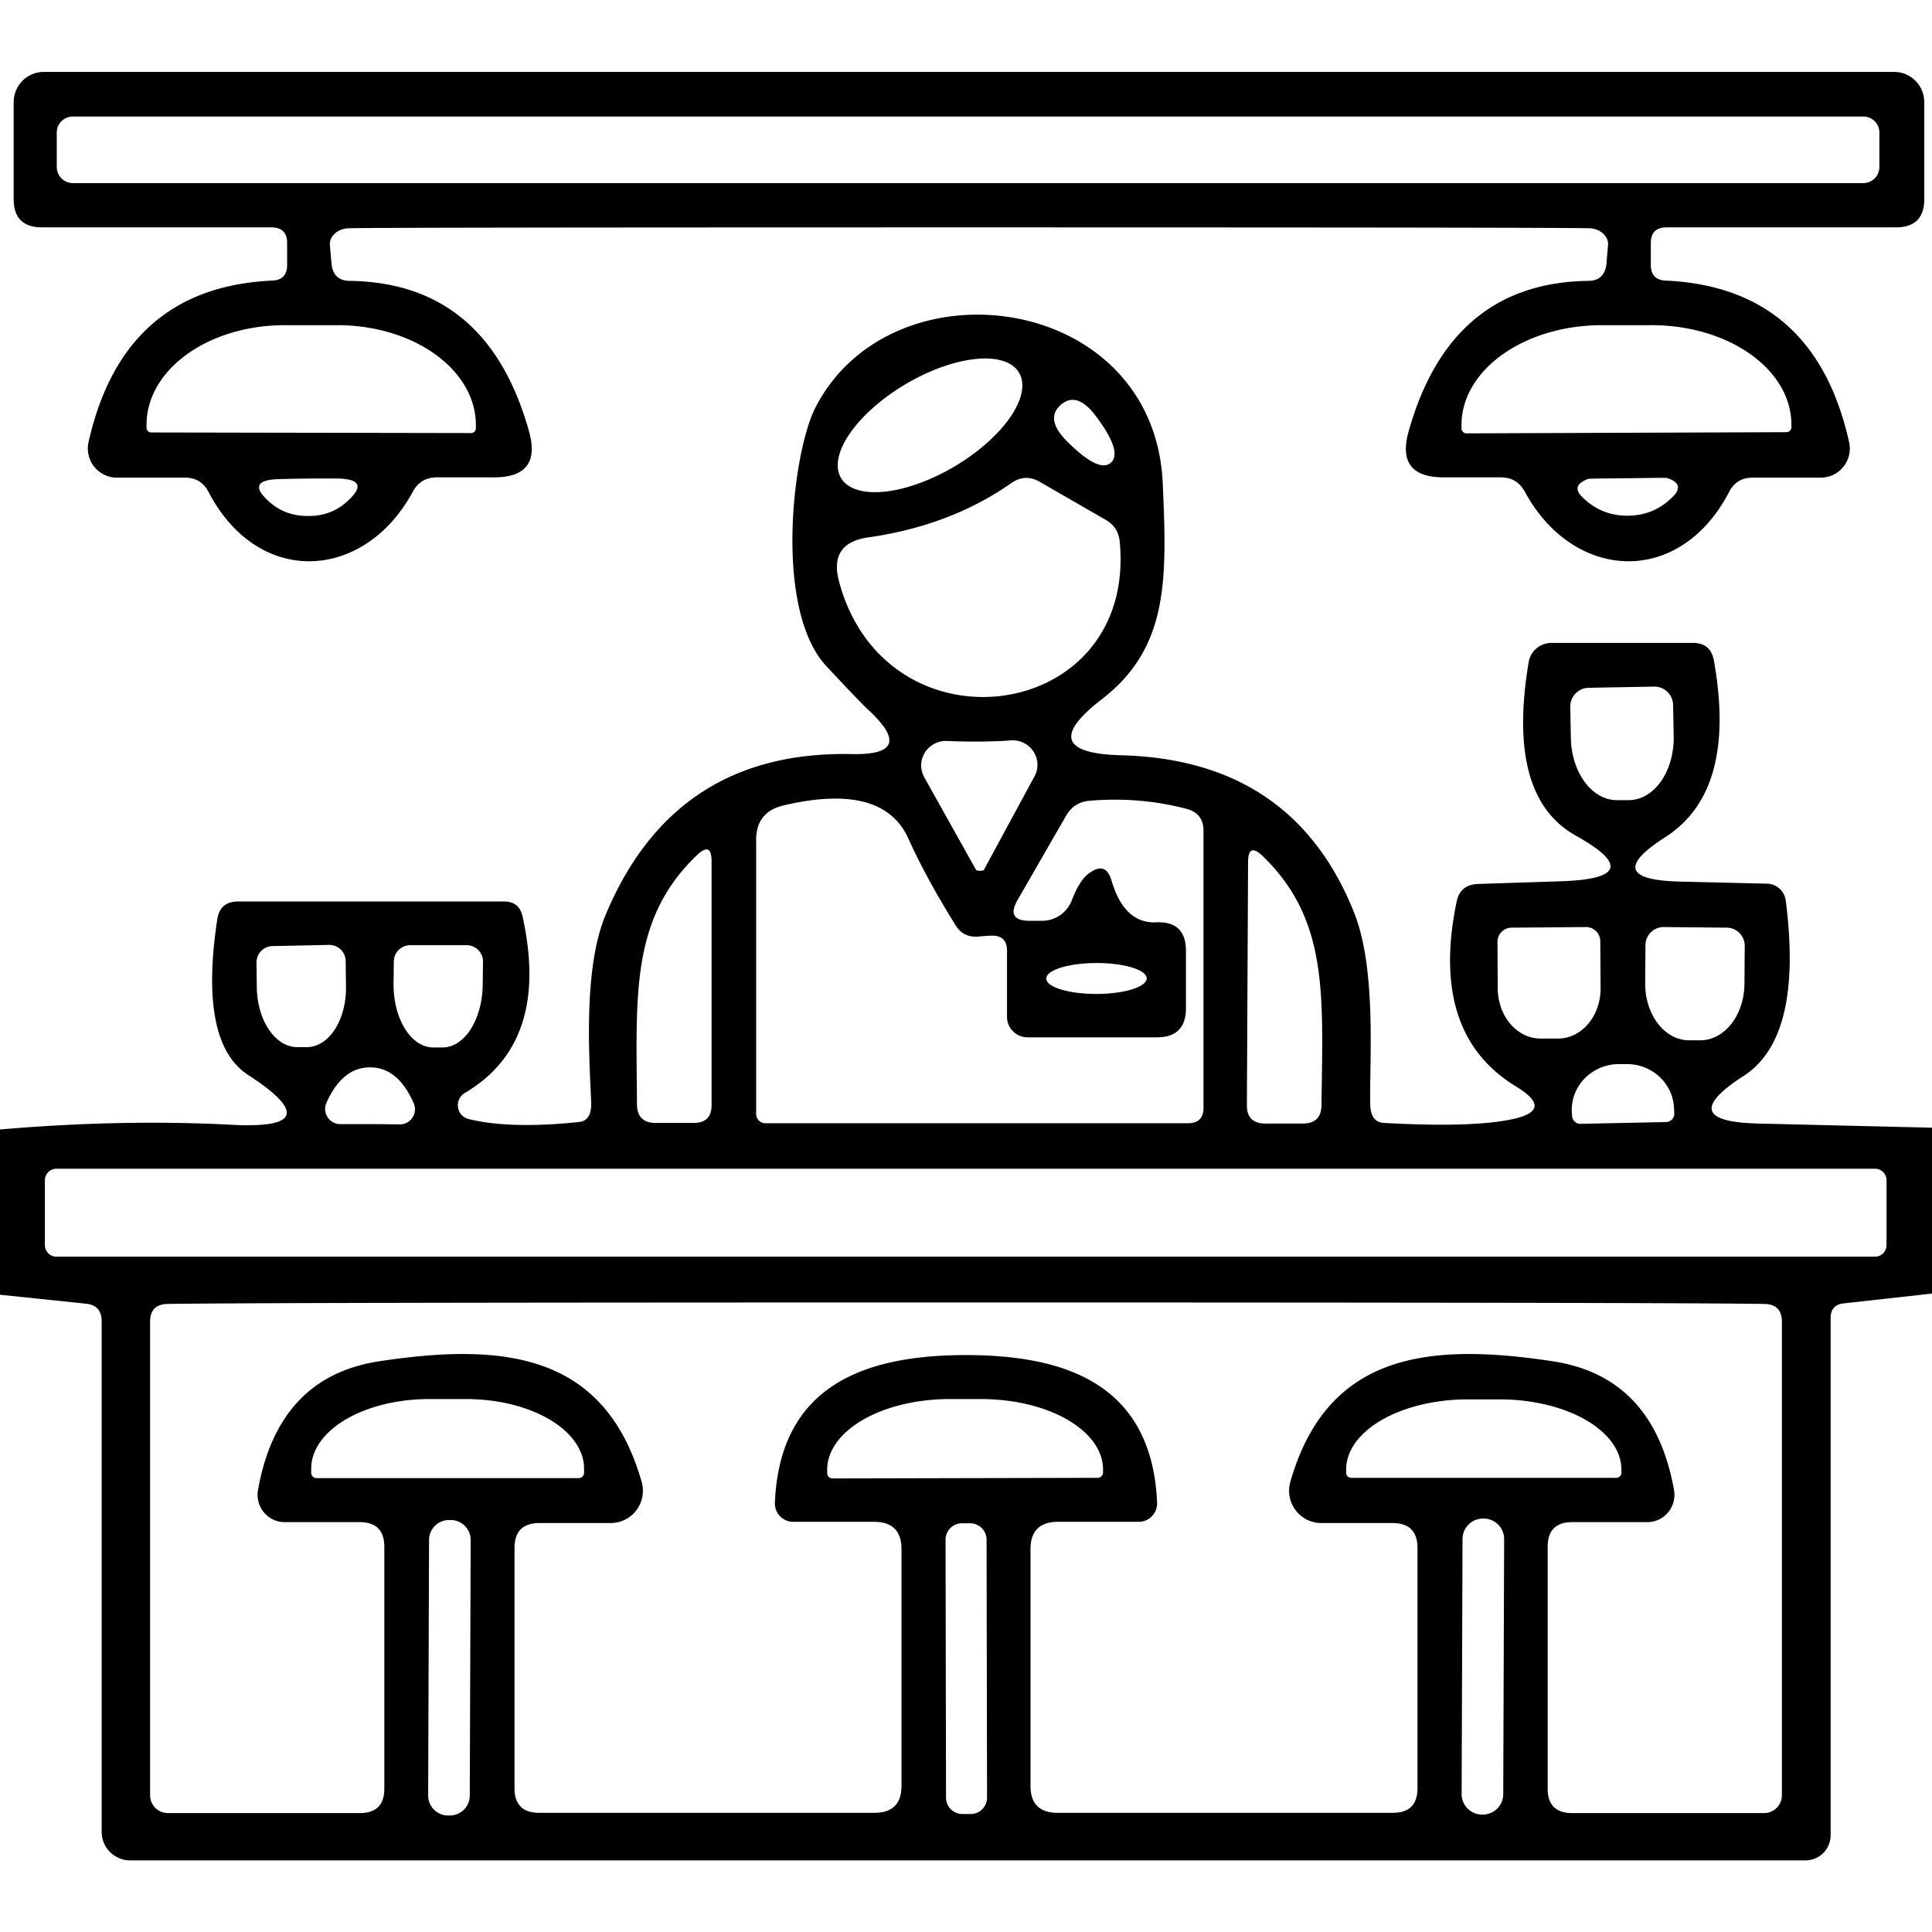
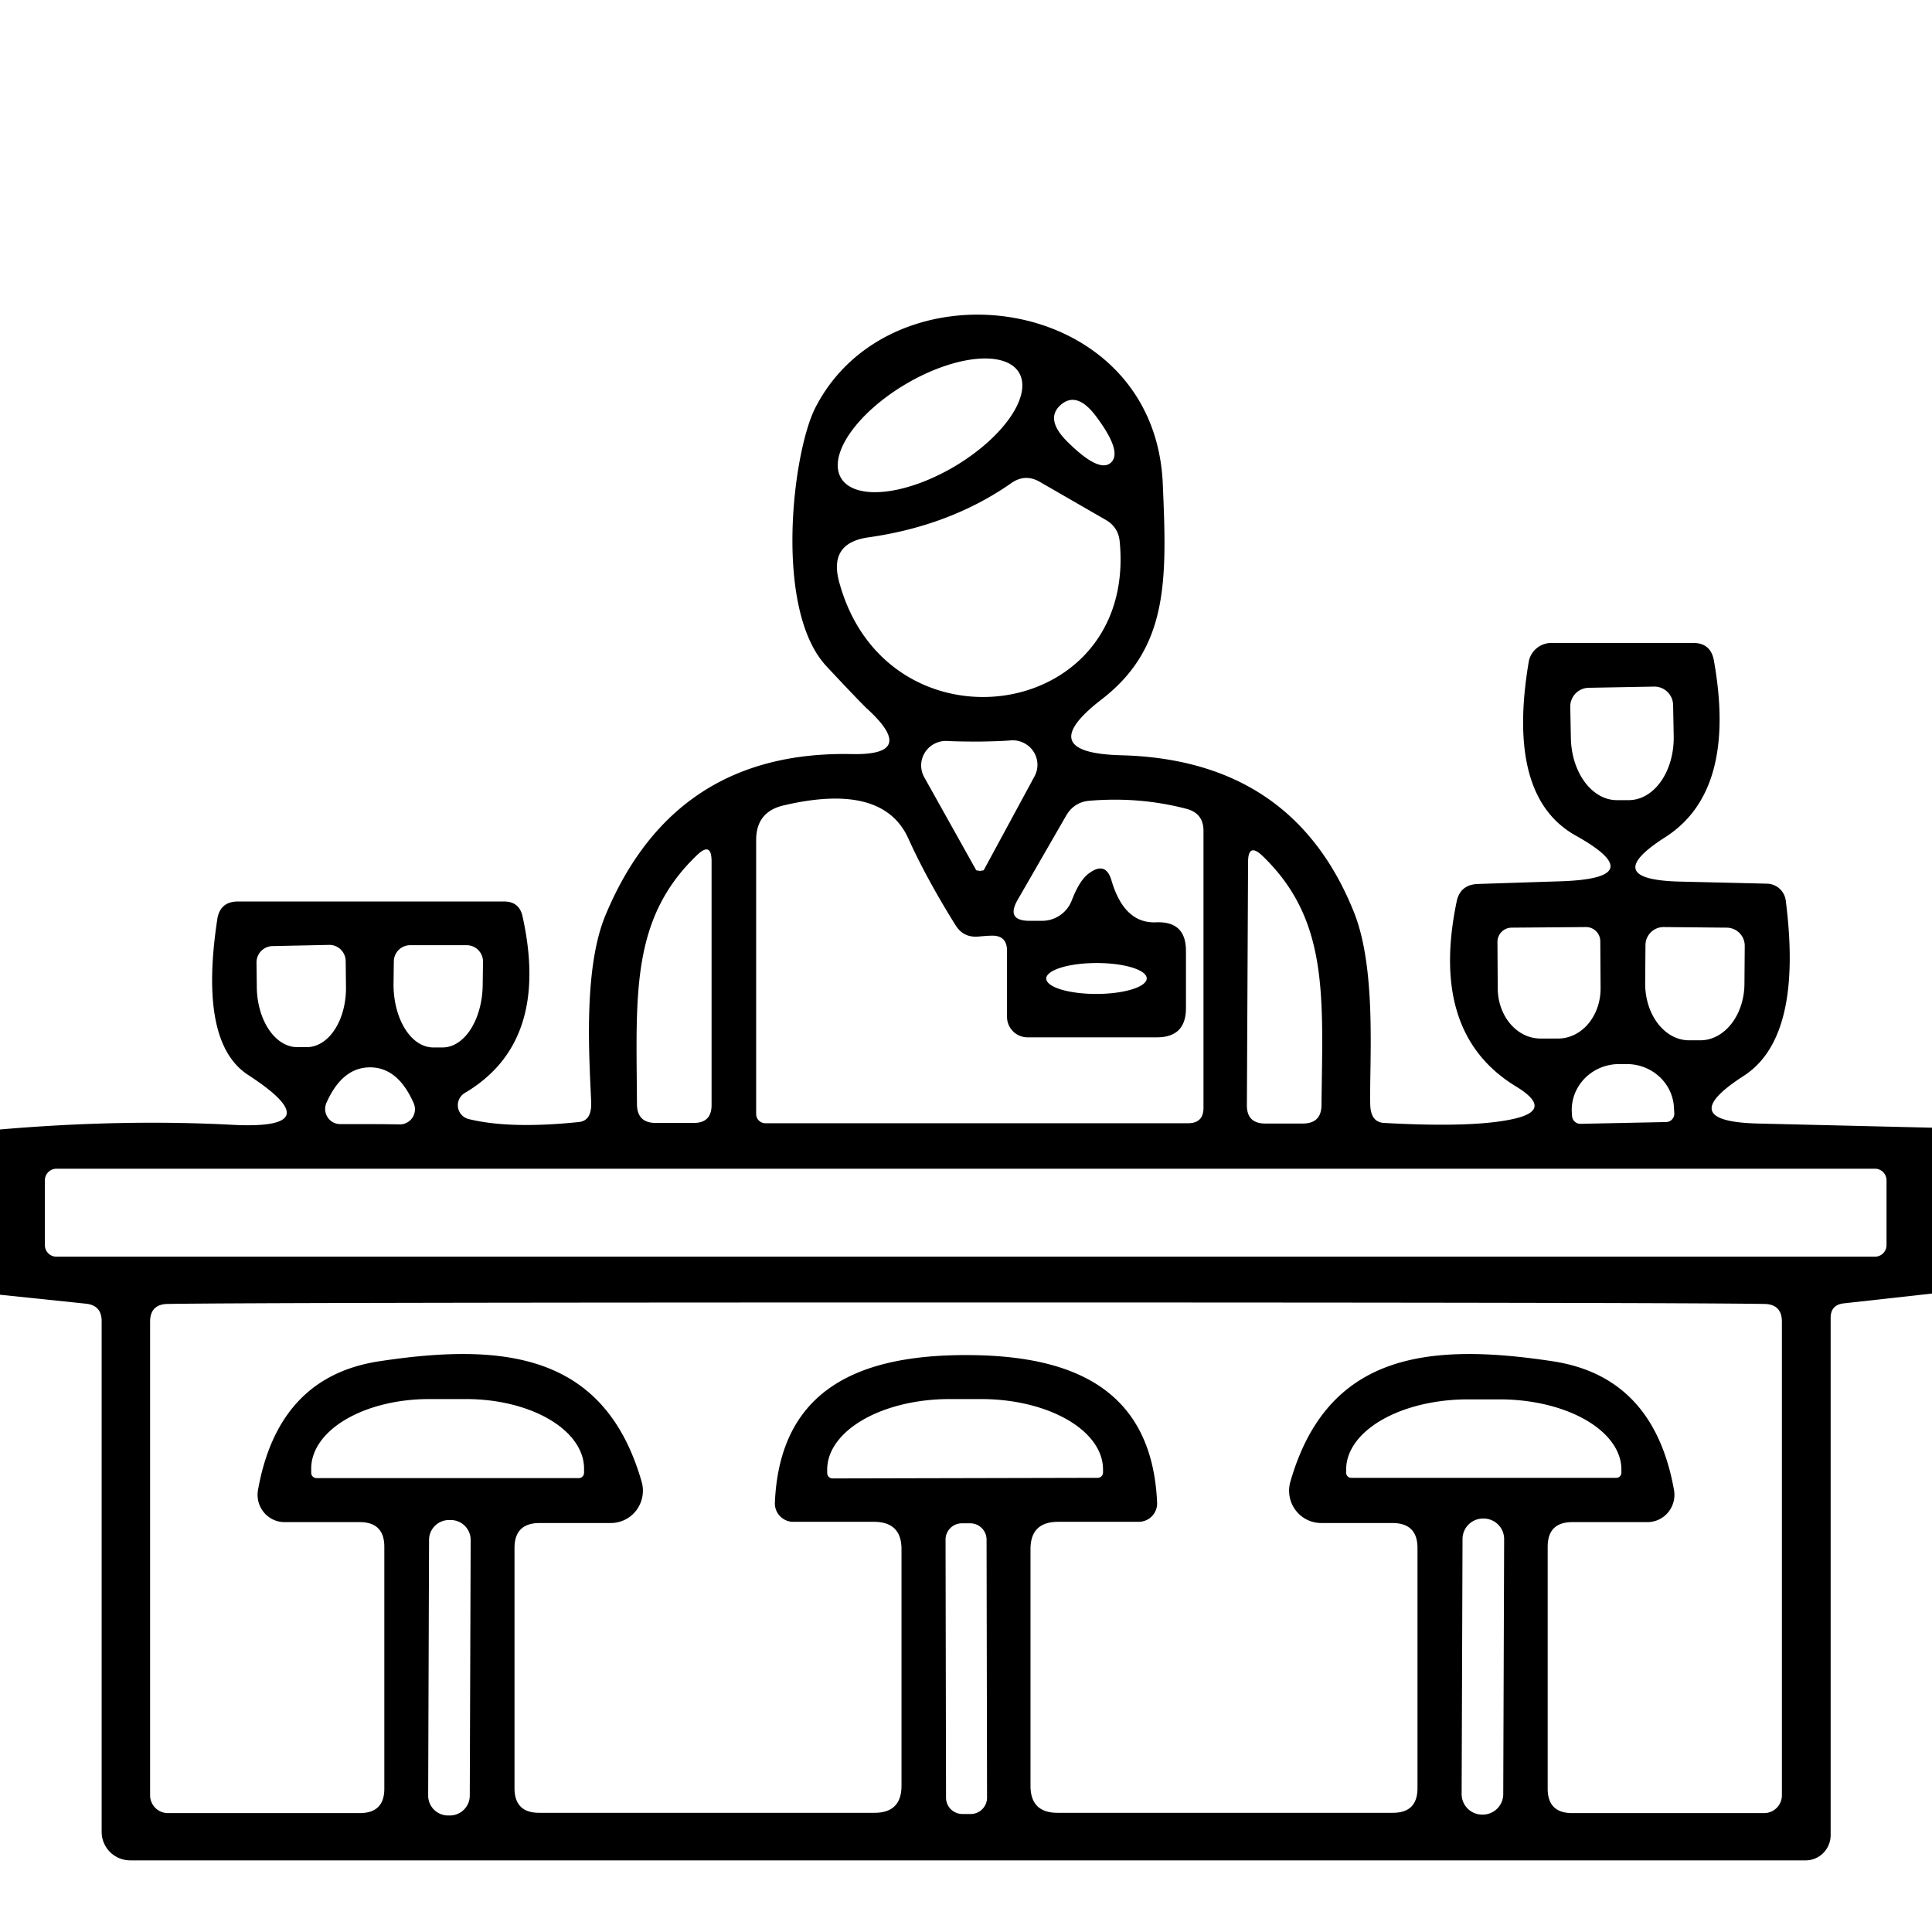
<svg xmlns="http://www.w3.org/2000/svg" version="1.1" viewBox="0.00 0.00 65.00 65.00">
-   <path fill="#000000" d="   M 32.60 2.42   Q 47.95 2.42 63.72 2.42   A 1.02 1.01 89.9 0 1 64.74 3.44   L 64.74 6.70   Q 64.74 7.65 63.78 7.65   L 56.07 7.65   Q 55.54 7.65 55.54 8.18   L 55.54 8.91   Q 55.54 9.42 56.04 9.44   Q 61.05 9.67 62.21 14.87   A 0.98 0.98 0.0 0 1 61.25 16.07   L 58.96 16.07   Q 58.43 16.07 58.18 16.54   C 56.51 19.76 52.95 19.56 51.31 16.56   Q 51.05 16.06 50.49 16.06   L 48.57 16.06   Q 46.96 16.06 47.39 14.52   Q 48.79 9.52 53.42 9.45   Q 54.01 9.45 54.05 8.83   L 54.10 8.25   A 0.64 0.52 3.0 0 0 53.48 7.68   Q 52.56 7.65 32.60 7.65   Q 12.64 7.65 11.72 7.68   A 0.64 0.52 -3.0 0 0 11.10 8.25   L 11.15 8.83   Q 11.19 9.45 11.78 9.45   Q 16.41 9.52 17.80 14.52   Q 18.23 16.06 16.62 16.06   L 14.70 16.06   Q 14.14 16.06 13.88 16.56   C 12.24 19.56 8.68 19.76 7.01 16.54   Q 6.76 16.07 6.23 16.07   L 3.94 16.07   A 0.98 0.98 0.0 0 1 2.98 14.87   Q 4.15 9.67 9.16 9.44   Q 9.66 9.42 9.66 8.91   L 9.66 8.18   Q 9.66 7.65 9.13 7.65   L 1.42 7.65   Q 0.46 7.65 0.46 6.70   L 0.46 3.44   A 1.02 1.01 -89.9 0 1 1.47 2.42   Q 17.25 2.42 32.60 2.42   Z   M 63.23 4.46   A 0.54 0.54 0.0 0 0 62.69 3.92   L 2.45 3.92   A 0.54 0.54 0.0 0 0 1.91 4.46   L 1.91 5.62   A 0.54 0.54 0.0 0 0 2.45 6.16   L 62.69 6.16   A 0.54 0.54 0.0 0 0 63.23 5.62   L 63.23 4.46   Z   M 5.09 14.55   L 15.85 14.57   A 0.16 0.16 0.0 0 0 16.01 14.41   L 16.01 14.30   A 4.65 3.35 0.1 0 0 11.36 10.94   L 9.58 10.94   A 4.65 3.35 0.1 0 0 4.93 14.28   L 4.93 14.39   A 0.16 0.16 0.0 0 0 5.09 14.55   Z   M 49.34 14.58   L 60.10 14.54   A 0.17 0.17 0.0 0 0 60.27 14.37   L 60.27 14.27   A 4.71 3.35 -0.2 0 0 55.54 10.94   L 53.86 10.94   A 4.71 3.35 -0.2 0 0 49.17 14.31   L 49.17 14.41   A 0.17 0.17 0.0 0 0 49.34 14.58   Z   M 10.38 17.36   Q 11.14 17.36 11.67 16.88   Q 12.51 16.13 11.38 16.10   Q 11.09 16.10 10.37 16.10   Q 9.64 16.11 9.36 16.12   Q 8.23 16.16 9.08 16.90   Q 9.62 17.37 10.38 17.36   Z   M 54.78 17.35   Q 55.67 17.34 56.29 16.70   Q 56.70 16.28 56.08 16.08   Q 56.07 16.07 54.76 16.09   Q 53.45 16.10 53.44 16.11   Q 52.83 16.33 53.24 16.73   Q 53.88 17.36 54.78 17.35   Z" />
  <path fill="#000000" d="   M 65.00 37.94   L 65.00 43.52   L 62.03 43.85   Q 61.59 43.90 61.59 44.34   L 61.59 61.74   A 0.85 0.84 90.0 0 1 60.75 62.59   L 4.38 62.59   A 0.96 0.96 0.0 0 1 3.42 61.63   L 3.42 44.45   Q 3.42 43.91 2.88 43.86   L 0.00 43.56   L 0.00 38.00   Q 4.08 37.65 7.76 37.84   Q 11.22 38.03 8.34 36.16   Q 6.68 35.07 7.31 30.93   Q 7.40 30.33 8.01 30.33   L 16.96 30.33   Q 17.47 30.33 17.58 30.83   Q 18.52 35.07 15.64 36.77   A 0.48 0.48 0.0 0 0 15.77 37.65   Q 17.16 37.99 19.47 37.75   Q 19.91 37.71 19.89 37.09   C 19.83 35.62 19.61 32.59 20.38 30.77   Q 22.69 25.25 28.65 25.37   Q 30.88 25.42 29.20 23.87   Q 28.94 23.63 27.80 22.41   C 26.03 20.50 26.66 15.24 27.43 13.72   C 30.00 8.69 38.84 9.84 39.12 16.27   C 39.26 19.50 39.33 21.79 37.05 23.54   Q 34.74 25.33 37.72 25.41   Q 43.51 25.56 45.56 30.71   C 46.32 32.63 46.07 35.71 46.10 37.15   Q 46.11 37.76 46.57 37.78   Q 49.45 37.94 50.80 37.67   Q 52.35 37.37 51.00 36.55   Q 48.08 34.77 49.01 30.32   Q 49.13 29.76 49.73 29.74   L 52.50 29.65   Q 55.59 29.55 53.01 28.11   Q 50.67 26.80 51.43 22.28   A 0.78 0.77 4.3 0 1 52.20 21.63   L 56.96 21.63   Q 57.55 21.63 57.66 22.21   Q 58.45 26.62 56.02 28.17   Q 53.80 29.59 56.51 29.66   L 59.45 29.73   A 0.65 0.65 0.0 0 1 60.08 30.30   Q 60.67 34.91 58.66 36.20   Q 56.29 37.73 59.15 37.80   L 65.00 37.94   Z   M 34.285 12.539   A 3.48 1.61 -30.6 0 0 30.47 12.924   A 3.48 1.61 -30.6 0 0 28.295 16.081   A 3.48 1.61 -30.6 0 0 32.11 15.696   A 3.48 1.61 -30.6 0 0 34.285 12.539   Z   M 35.69 13.62   Q 35.15 14.09 35.89 14.84   Q 36.97 15.92 37.37 15.57   Q 37.78 15.21 36.87 14.00   Q 36.23 13.15 35.69 13.62   Z   M 37.20 17.49   L 34.98 16.21   Q 34.49 15.93 34.03 16.25   Q 31.97 17.69 29.21 18.08   Q 27.88 18.27 28.23 19.57   C 29.82 25.48 38.27 24.33 37.67 18.21   Q 37.62 17.73 37.20 17.49   Z   M 55.65 23.10   L 53.45 23.14   A 0.63 0.63 0.0 0 0 52.83 23.78   L 52.85 24.83   A 2.12 1.53 89.1 0 0 54.41 26.92   L 54.81 26.92   A 2.12 1.53 89.1 0 0 56.31 24.77   L 56.29 23.72   A 0.63 0.63 0.0 0 0 55.65 23.10   Z   M 32.94 24.95   Q 32.24 24.95 31.88 24.93   A 0.83 0.82 -12.2 0 0 31.09 26.14   L 32.84 29.27   Q 32.85 29.29 32.92 29.29   Q 32.95 29.30 32.97 29.30   Q 33.00 29.30 33.02 29.29   Q 33.09 29.29 33.10 29.27   L 34.81 26.11   A 0.83 0.82 11.4 0 0 34.00 24.91   Q 33.65 24.94 32.94 24.95   Z   M 37.40 29.64   Q 37.83 31.08 38.90 31.03   Q 39.90 30.99 39.90 31.99   L 39.90 33.92   Q 39.90 34.90 38.92 34.90   L 34.57 34.90   A 0.69 0.69 0.0 0 1 33.88 34.21   L 33.88 31.99   Q 33.88 31.46 33.35 31.48   Q 33.24 31.48 32.91 31.51   Q 32.41 31.55 32.15 31.13   Q 31.17 29.56 30.56 28.21   Q 29.70 26.31 26.35 27.10   Q 25.44 27.32 25.44 28.26   L 25.44 37.48   A 0.31 0.31 0.0 0 0 25.75 37.79   L 39.97 37.79   Q 40.49 37.79 40.49 37.27   L 40.49 27.95   Q 40.49 27.36 39.91 27.21   Q 38.34 26.80 36.66 26.94   Q 36.14 26.98 35.87 27.44   L 34.24 30.27   Q 33.83 30.98 34.64 30.98   L 35.06 30.98   A 1.07 1.07 0.0 0 0 36.06 30.29   Q 36.32 29.61 36.64 29.38   Q 37.21 28.96 37.40 29.64   Z   M 23.94 28.98   Q 23.94 28.30 23.45 28.77   C 21.20 30.92 21.41 33.50 21.43 37.16   Q 21.44 37.78 22.06 37.78   L 23.34 37.78   Q 23.94 37.78 23.94 37.18   L 23.94 28.98   Z   M 41.99 29.01   L 41.95 37.19   Q 41.95 37.79 42.55 37.80   L 43.83 37.80   Q 44.45 37.80 44.46 37.19   C 44.50 33.53 44.72 30.96 42.48 28.80   Q 41.99 28.33 41.99 29.01   Z   M 53.35 31.19   L 50.85 31.21   A 0.48 0.48 0.0 0 0 50.38 31.70   L 50.39 33.27   A 1.69 1.43 89.5 0 0 51.84 34.94   L 52.44 34.94   A 1.69 1.43 89.5 0 0 53.85 33.23   L 53.84 31.66   A 0.48 0.48 0.0 0 0 53.35 31.19   Z   M 58.09 31.21   L 55.97 31.19   A 0.61 0.61 0.0 0 0 55.36 31.80   L 55.35 33.08   A 1.91 1.48 -89.7 0 0 56.82 35.00   L 57.20 35.00   A 1.91 1.48 -89.7 0 0 58.69 33.10   L 58.70 31.82   A 0.61 0.61 0.0 0 0 58.09 31.21   Z   M 11.07 31.79   L 9.17 31.83   A 0.55 0.55 0.0 0 0 8.63 32.39   L 8.64 33.24   A 2.02 1.34 89.0 0 0 10.02 35.23   L 10.34 35.23   A 2.02 1.34 89.0 0 0 11.64 33.18   L 11.63 32.33   A 0.55 0.55 0.0 0 0 11.07 31.79   Z   M 15.70 31.80   L 13.80 31.80   A 0.55 0.55 0.0 0 0 13.25 32.34   L 13.24 33.10   A 2.13 1.34 -89.7 0 0 14.57 35.24   L 14.89 35.24   A 2.13 1.34 -89.7 0 0 16.24 33.12   L 16.25 32.36   A 0.55 0.55 0.0 0 0 15.70 31.80   Z   M 38.58 32.917   A 1.69 0.52 -0.1 0 0 36.889 32.4   A 1.69 0.52 -0.1 0 0 35.2 32.923   A 1.69 0.52 -0.1 0 0 36.891 33.44   A 1.69 0.52 -0.1 0 0 38.58 32.917   Z   M 53.17 37.81   L 56.05 37.75   A 0.28 0.28 0.0 0 0 56.33 37.46   L 56.32 37.30   A 1.59 1.54 -1.3 0 0 54.70 35.80   L 54.44 35.80   A 1.59 1.54 -1.3 0 0 52.88 37.38   L 52.89 37.54   A 0.28 0.28 0.0 0 0 53.17 37.81   Z   M 12.45 37.82   Q 12.99 37.82 13.45 37.83   A 0.51 0.51 0.0 0 0 13.92 37.12   Q 13.39 35.91 12.45 35.91   Q 11.51 35.91 10.98 37.11   A 0.51 0.51 0.0 0 0 11.45 37.82   Q 11.91 37.82 12.45 37.82   Z   M 63.47 39.71   A 0.39 0.39 0.0 0 0 63.08 39.32   L 1.90 39.32   A 0.39 0.39 0.0 0 0 1.51 39.71   L 1.51 41.89   A 0.39 0.39 0.0 0 0 1.90 42.28   L 63.08 42.28   A 0.39 0.39 0.0 0 0 63.47 41.89   L 63.47 39.71   Z   M 32.50 45.59   C 35.99 45.59 38.76 46.66 38.93 50.56   A 0.62 0.62 0.0 0 1 38.31 51.20   L 35.60 51.20   Q 34.67 51.20 34.67 52.12   L 34.67 60.08   Q 34.67 60.99 35.58 60.99   L 46.86 60.99   Q 47.69 60.99 47.69 60.16   L 47.69 52.08   Q 47.69 51.24 46.84 51.24   L 44.45 51.24   A 1.09 1.08 -82.1 0 1 43.41 49.86   C 44.65 45.53 48.04 45.16 52.25 45.80   Q 55.64 46.32 56.32 50.13   A 0.92 0.91 85.0 0 1 55.42 51.21   L 52.90 51.21   Q 52.07 51.21 52.07 52.04   L 52.07 60.18   Q 52.07 61.00 52.90 61.00   L 59.35 61.00   A 0.60 0.60 0.0 0 0 59.95 60.40   L 59.95 44.47   Q 59.95 43.88 59.36 43.87   Q 56.44 43.82 32.50 43.82   Q 8.56 43.82 5.64 43.87   Q 5.05 43.88 5.05 44.47   L 5.05 60.40   A 0.60 0.60 0.0 0 0 5.65 61.00   L 12.10 61.00   Q 12.93 61.00 12.93 60.18   L 12.93 52.04   Q 12.93 51.21 12.10 51.21   L 9.58 51.21   A 0.92 0.91 -85.0 0 1 8.68 50.13   Q 9.36 46.32 12.75 45.80   C 16.96 45.16 20.35 45.53 21.59 49.86   A 1.09 1.08 82.1 0 1 20.55 51.24   L 18.16 51.24   Q 17.31 51.24 17.31 52.08   L 17.31 60.16   Q 17.31 60.99 18.14 60.99   L 29.42 60.99   Q 30.33 60.99 30.33 60.08   L 30.33 52.12   Q 30.33 51.20 29.40 51.20   L 26.69 51.20   A 0.62 0.62 0.0 0 1 26.07 50.55   C 26.24 46.66 29.01 45.59 32.50 45.59   Z   M 10.65 49.73   L 19.47 49.73   A 0.18 0.18 0.0 0 0 19.65 49.55   L 19.65 49.41   A 3.97 2.34 0.0 0 0 15.68 47.07   L 14.44 47.07   A 3.97 2.34 -0.0 0 0 10.47 49.41   L 10.47 49.55   A 0.18 0.18 0.0 0 0 10.65 49.73   Z   M 28.01 49.74   L 36.93 49.72   A 0.18 0.18 0.0 0 0 37.11 49.54   L 37.11 49.43   A 4.11 2.37 -0.1 0 0 33.00 47.07   L 31.94 47.07   A 4.11 2.37 -0.1 0 0 27.83 49.45   L 27.83 49.56   A 0.18 0.18 0.0 0 0 28.01 49.74   Z   M 45.46 49.72   L 54.38 49.72   A 0.17 0.17 0.0 0 0 54.55 49.55   L 54.55 49.44   A 4.10 2.36 -0.0 0 0 50.45 47.08   L 49.39 47.08   A 4.10 2.36 0.0 0 0 45.29 49.44   L 45.29 49.55   A 0.17 0.17 0.0 0 0 45.46 49.72   Z   M 15.835 51.812   A 0.67 0.67 0.0 0 0 15.167 51.14   L 15.107 51.14   A 0.67 0.67 0.0 0 0 14.435 51.808   L 14.405 60.407   A 0.67 0.67 0.0 0 0 15.073 61.08   L 15.133 61.08   A 0.67 0.67 0.0 0 0 15.805 60.412   L 15.835 51.812   Z   M 50.605 51.782   A 0.69 0.69 0.0 0 0 49.917 51.09   L 49.897 51.09   A 0.69 0.69 0.0 0 0 49.205 51.778   L 49.175 60.358   A 0.69 0.69 0.0 0 0 49.863 61.05   L 49.883 61.05   A 0.69 0.69 0.0 0 0 50.575 60.362   L 50.605 51.782   Z   M 33.192 51.799   A 0.55 0.55 0.0 0 0 32.642 51.25   L 32.361 51.25   A 0.55 0.55 0.0 0 0 31.812 51.801   L 31.828 60.481   A 0.55 0.55 0.0 0 0 32.379 61.03   L 32.658 61.03   A 0.55 0.55 0.0 0 0 33.208 60.479   L 33.192 51.799   Z" />
</svg>